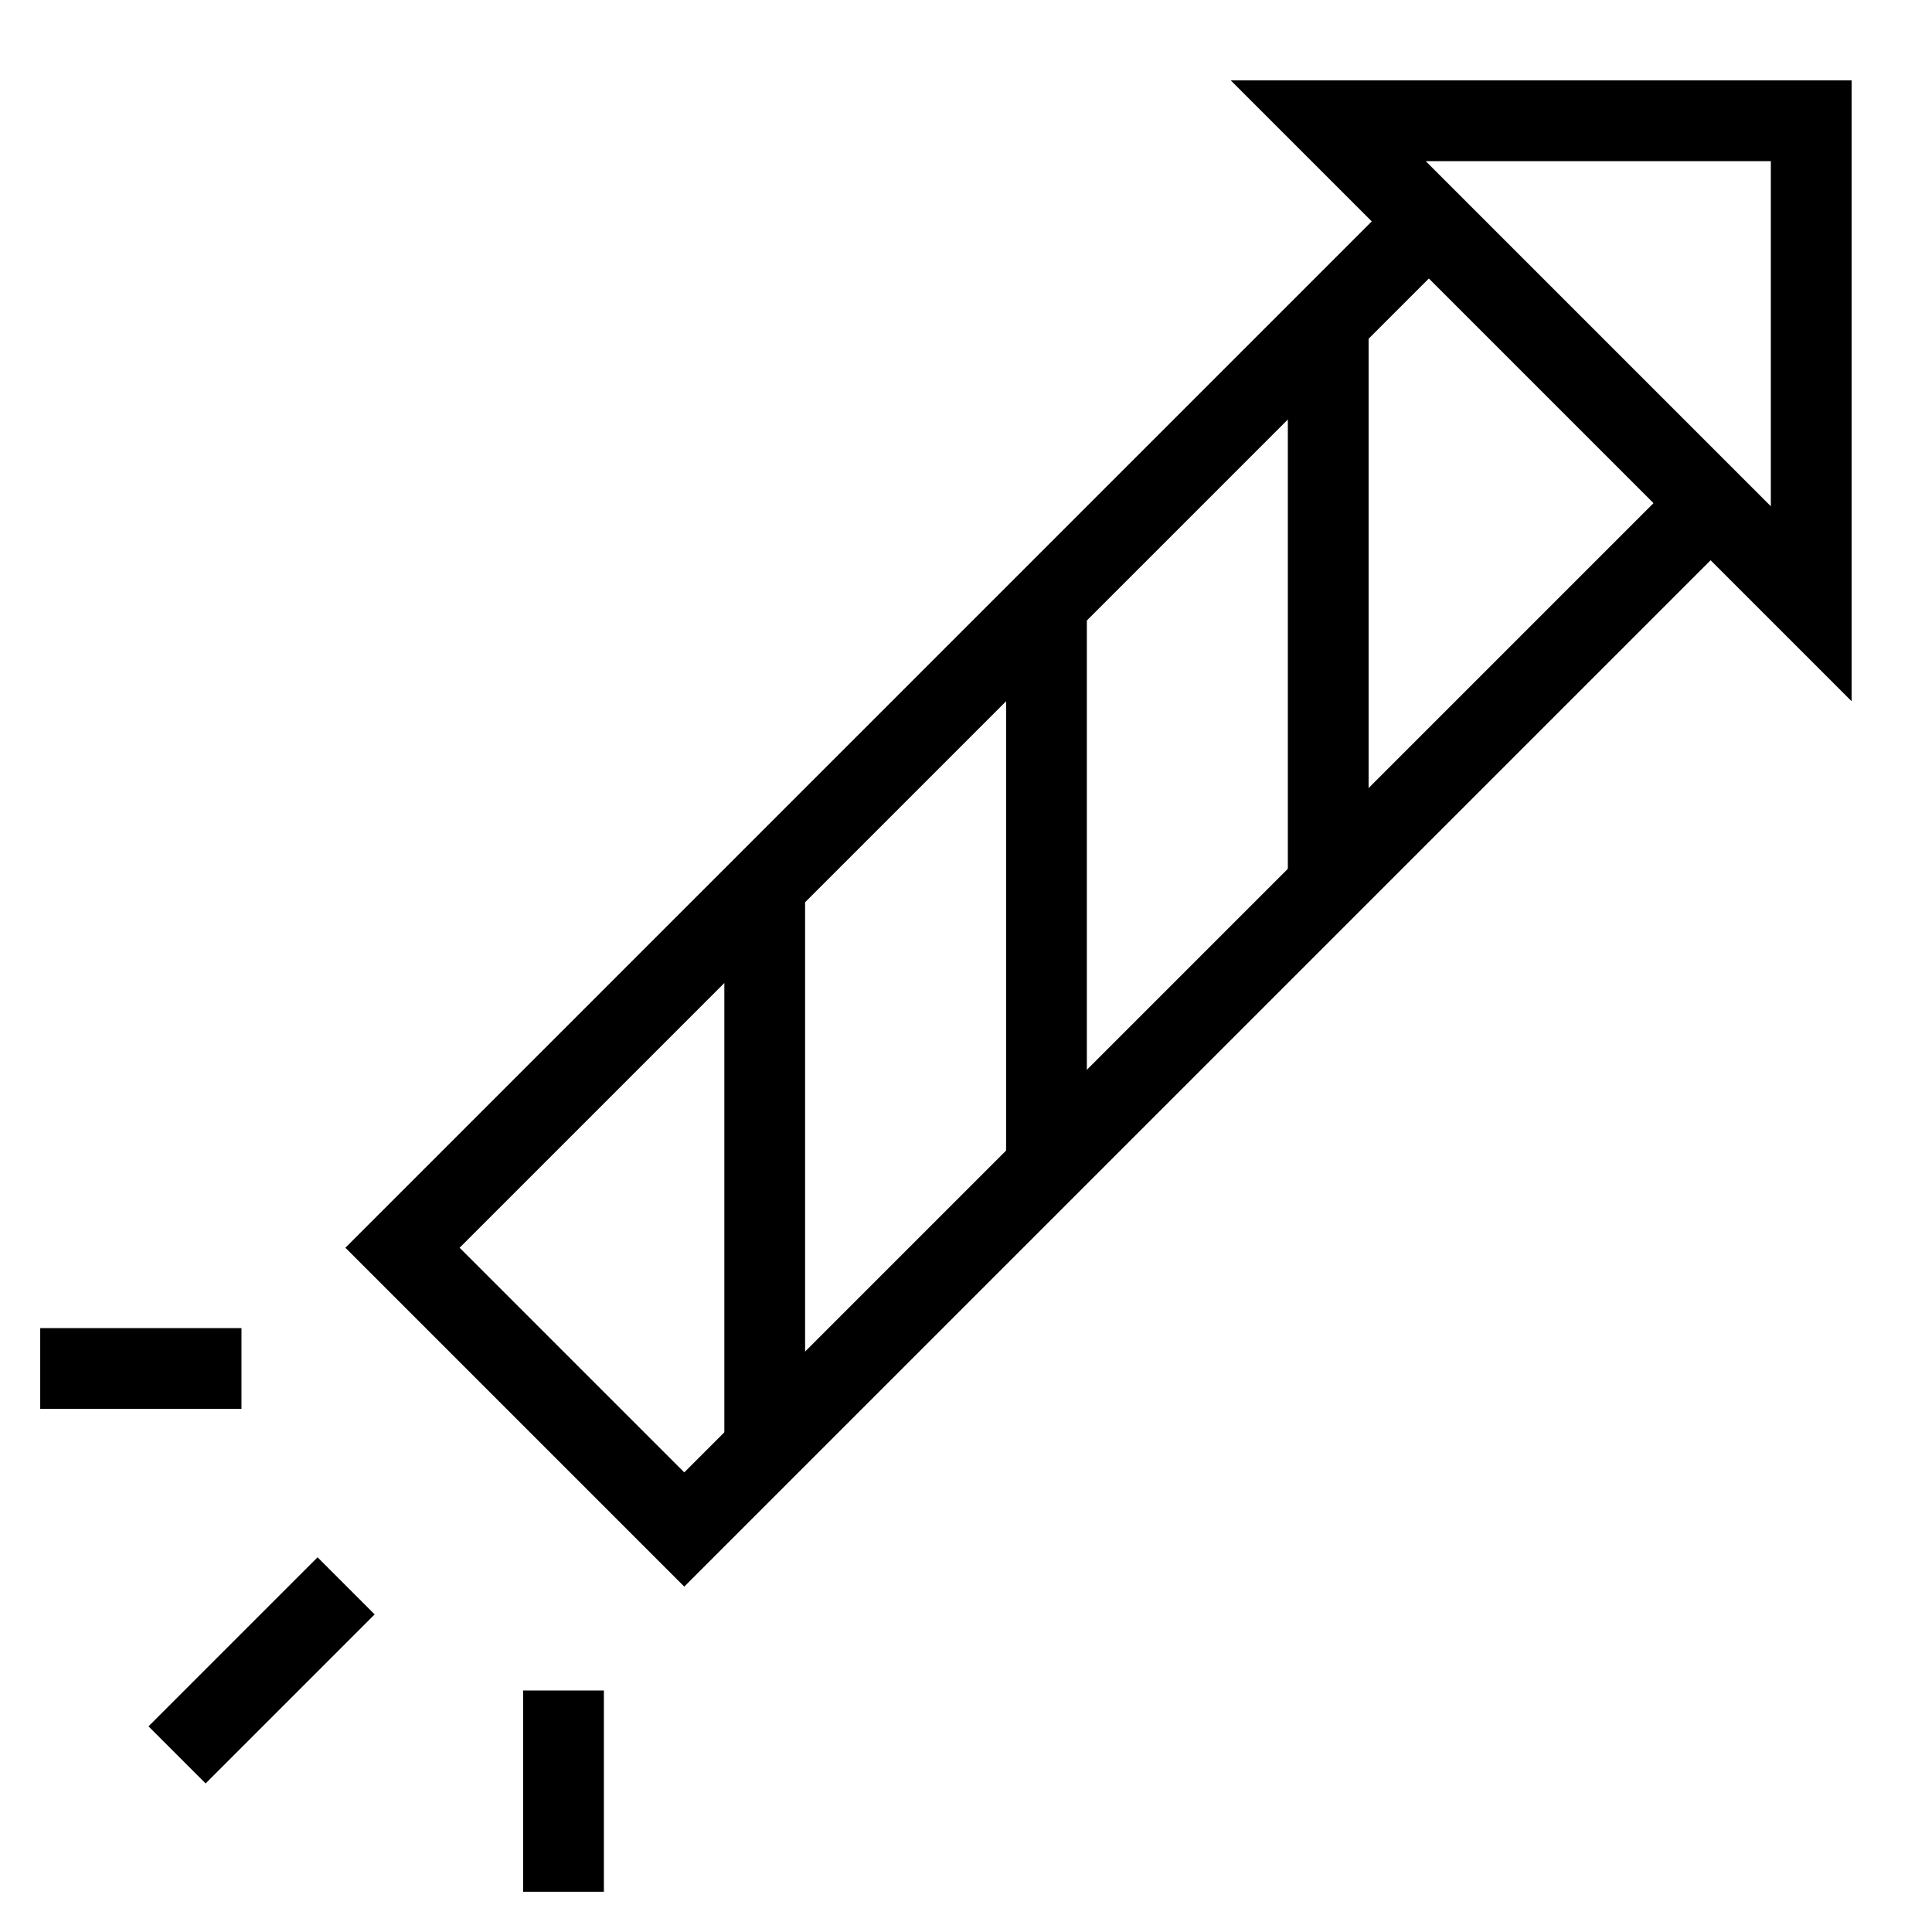
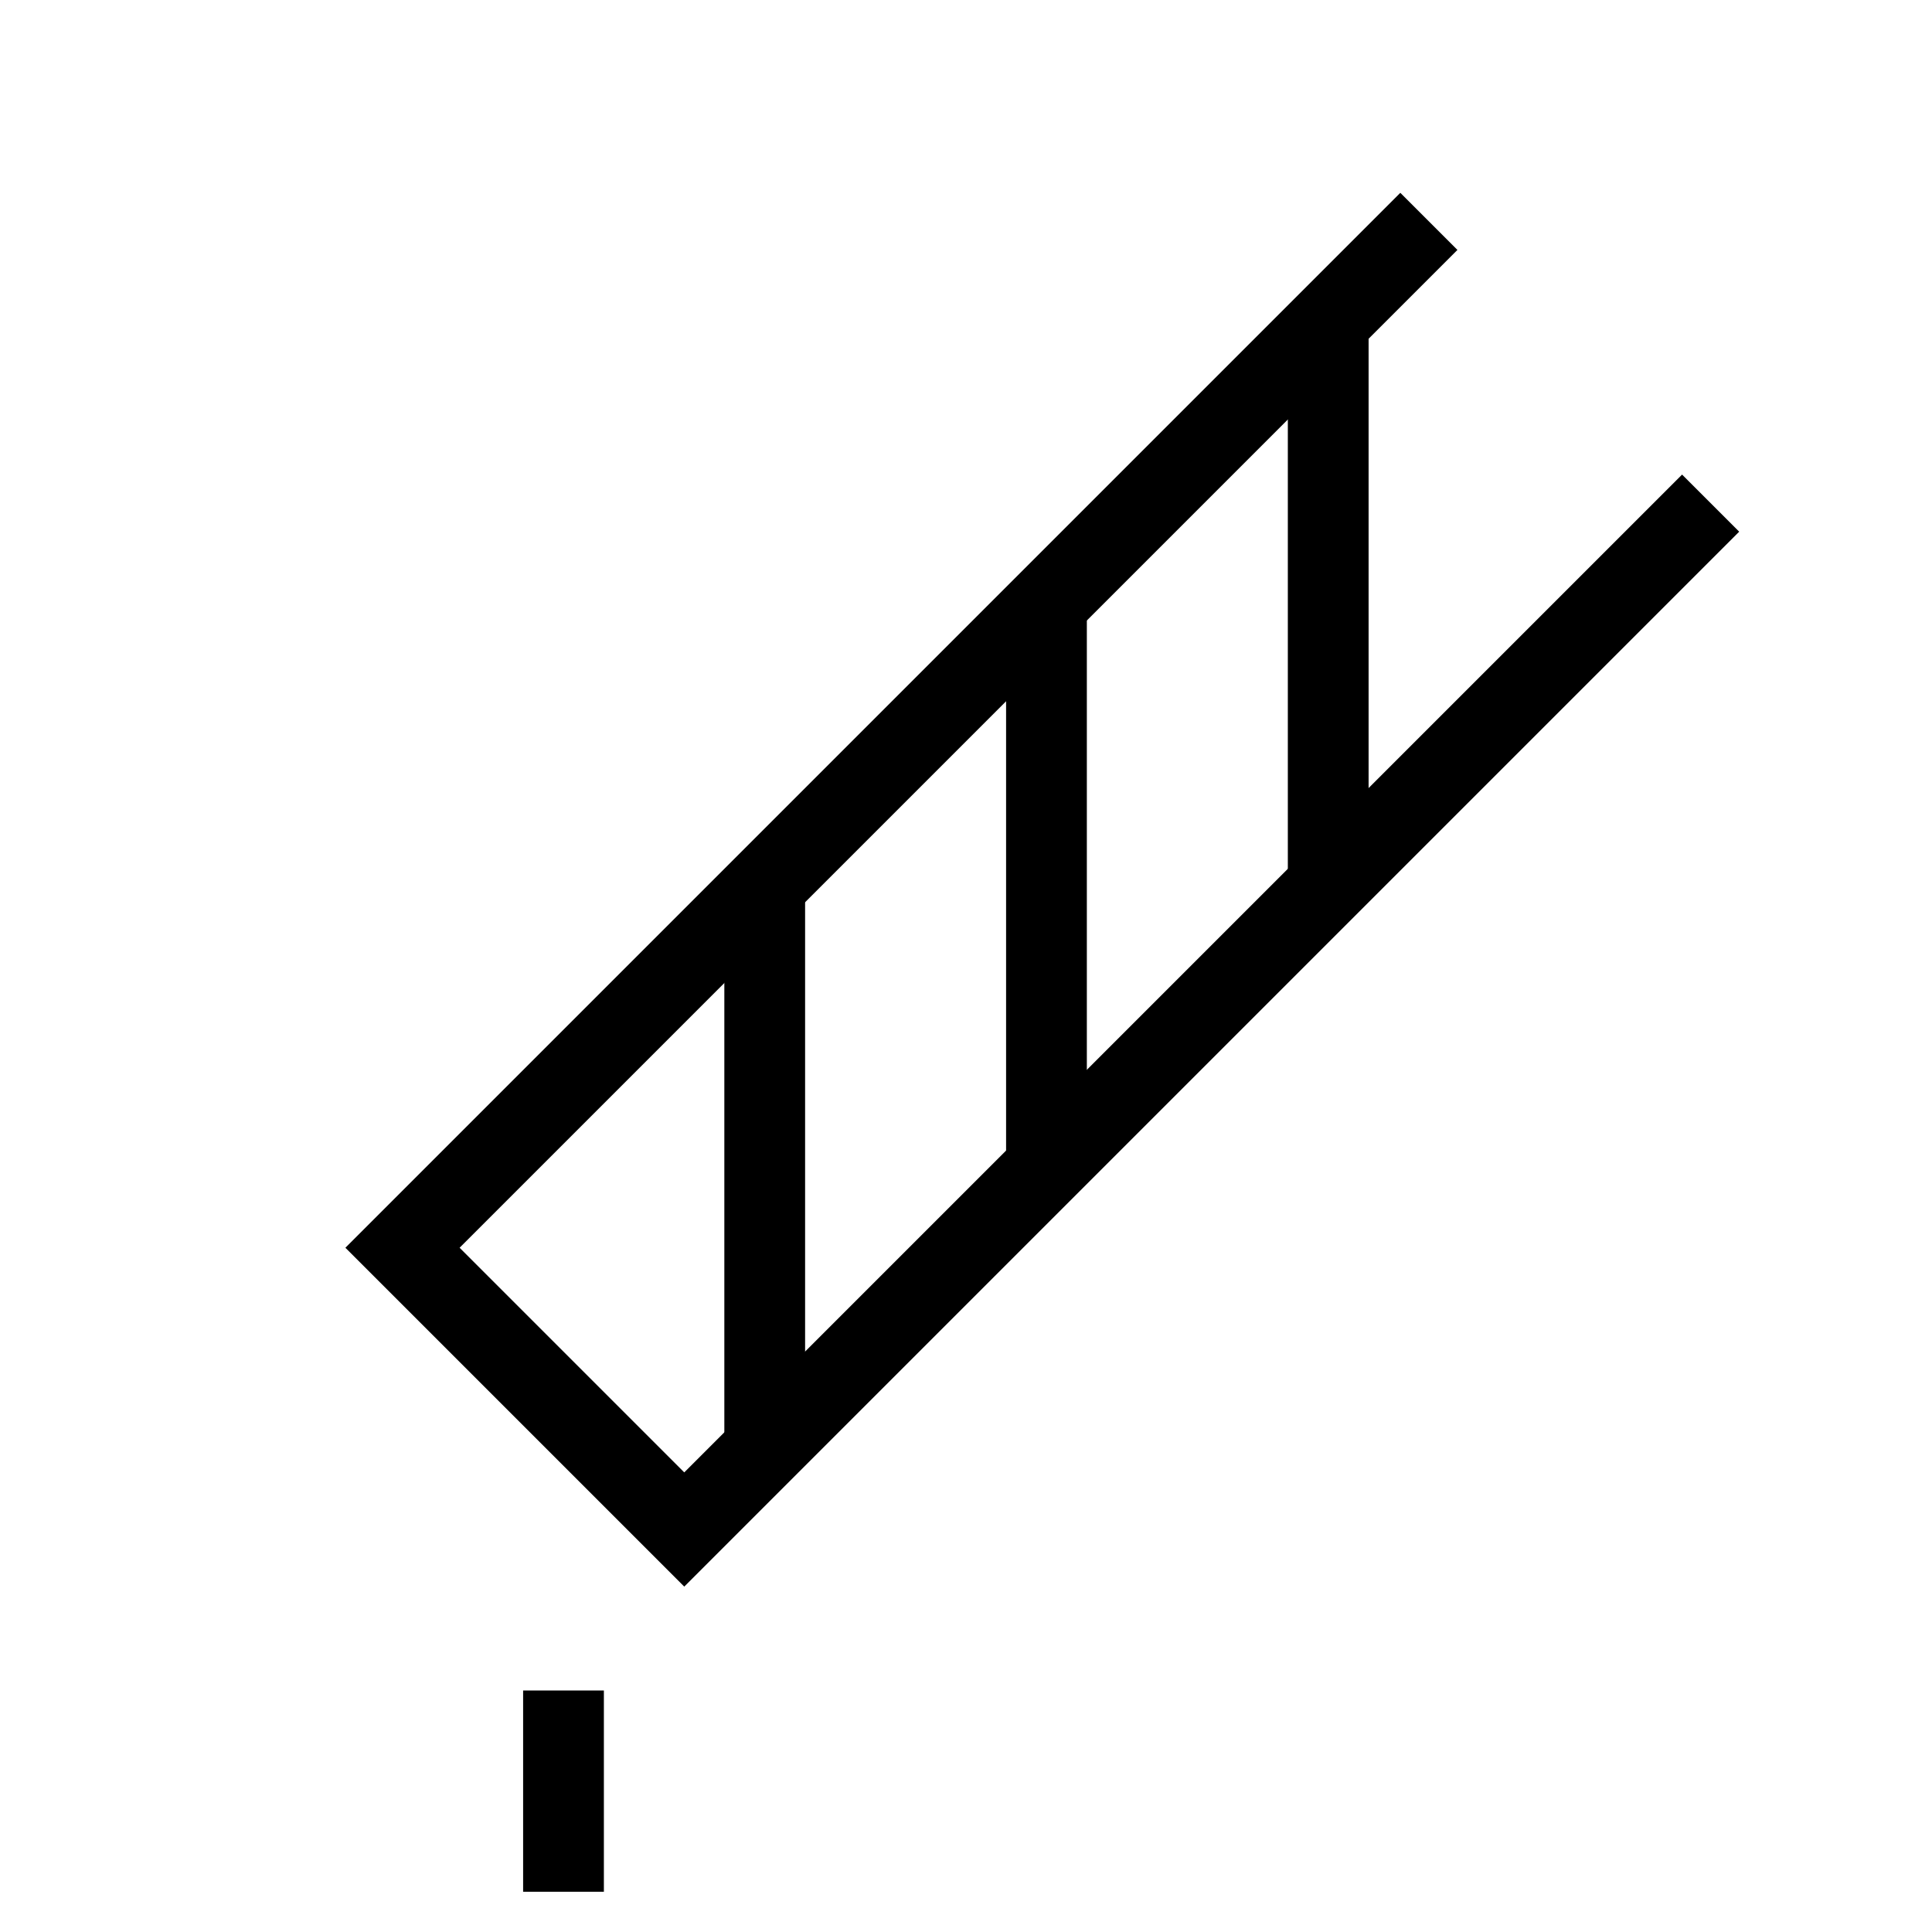
<svg xmlns="http://www.w3.org/2000/svg" width="60" height="60" viewBox="0 0 60 60" fill="none">
-   <path d="M41.249 3.75H56.249V18.75L41.249 3.75Z" stroke="black" stroke-width="2.508" stroke-miterlimit="10" />
  <path d="M44.375 6.875L12.5 38.75L21.25 47.5L53.125 15.625" stroke="black" stroke-width="2.508" stroke-miterlimit="10" />
-   <path d="M5.499 54.5L10.749 49.25" stroke="black" stroke-width="2.508" stroke-miterlimit="10" />
  <path d="M17.5 52.5V58.75" stroke="black" stroke-width="2.508" stroke-miterlimit="10" />
-   <path d="M7.499 42.5H1.249" stroke="black" stroke-width="2.508" stroke-miterlimit="10" />
  <path d="M32.499 18.75V36.25" stroke="black" stroke-width="2.508" stroke-miterlimit="10" />
  <path d="M41.249 10V27.5" stroke="black" stroke-width="2.508" stroke-miterlimit="10" />
  <path d="M23.749 27.5V45" stroke="black" stroke-width="2.508" stroke-miterlimit="10" />
</svg>